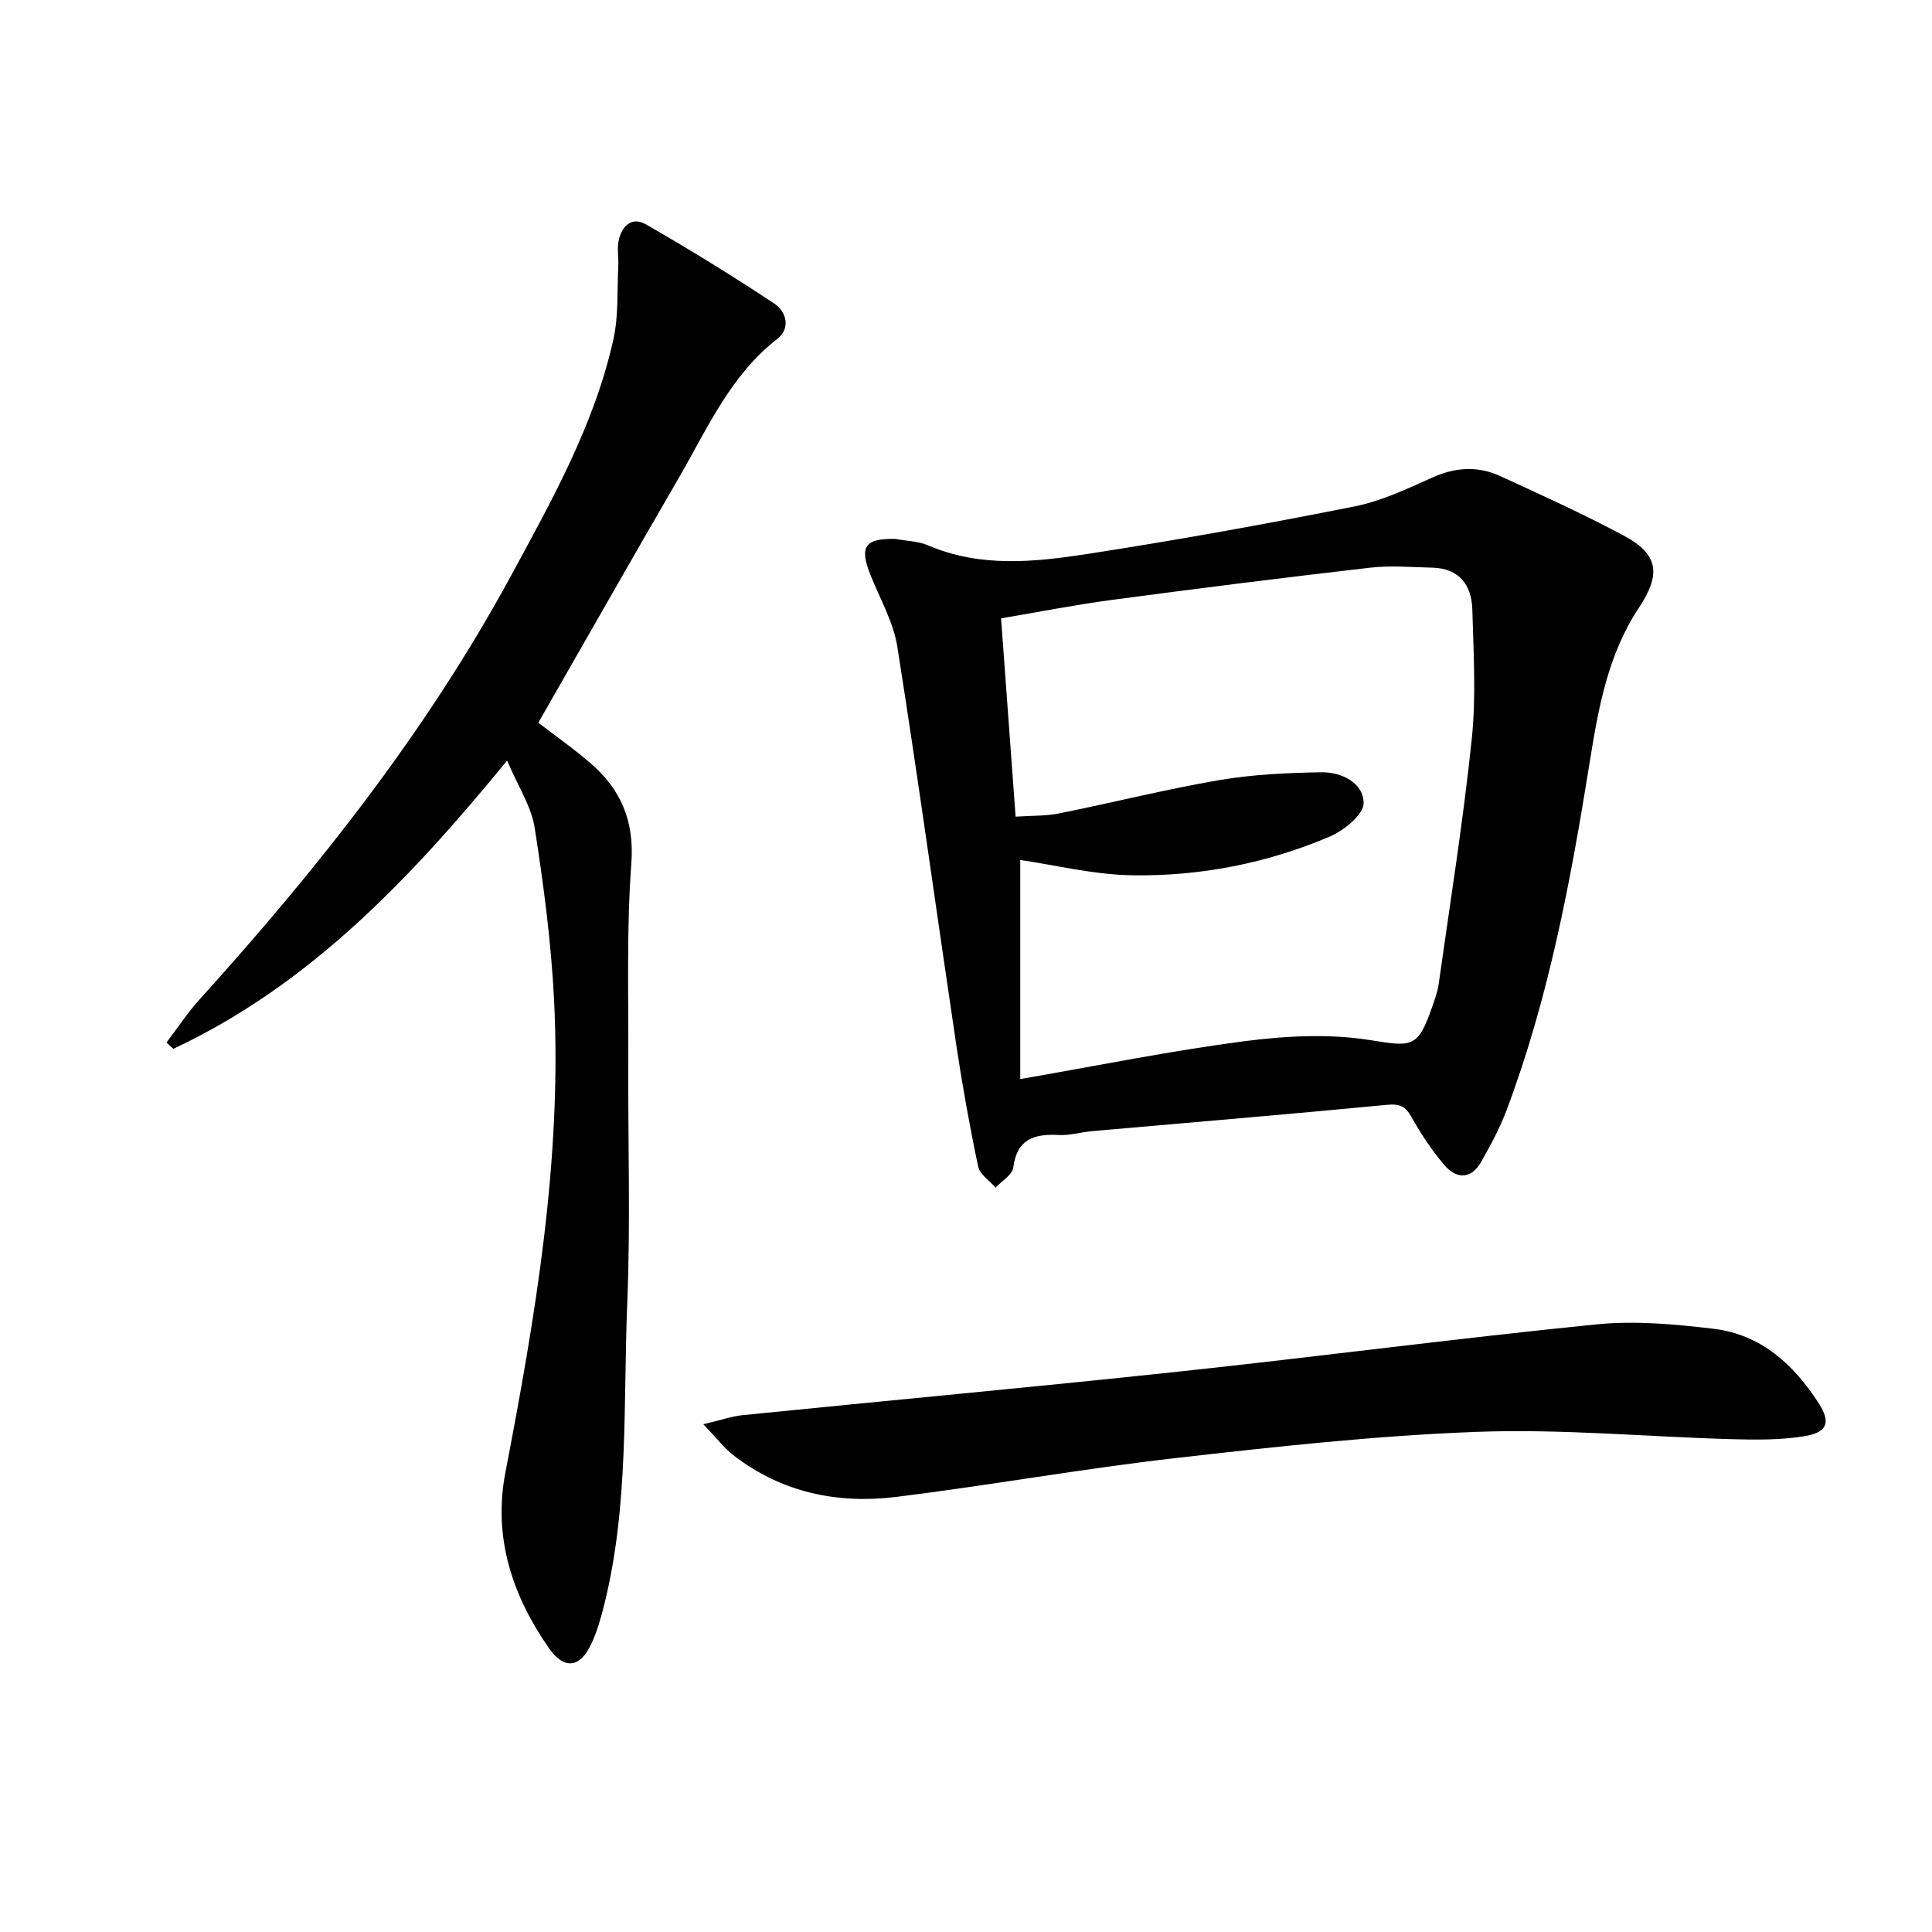
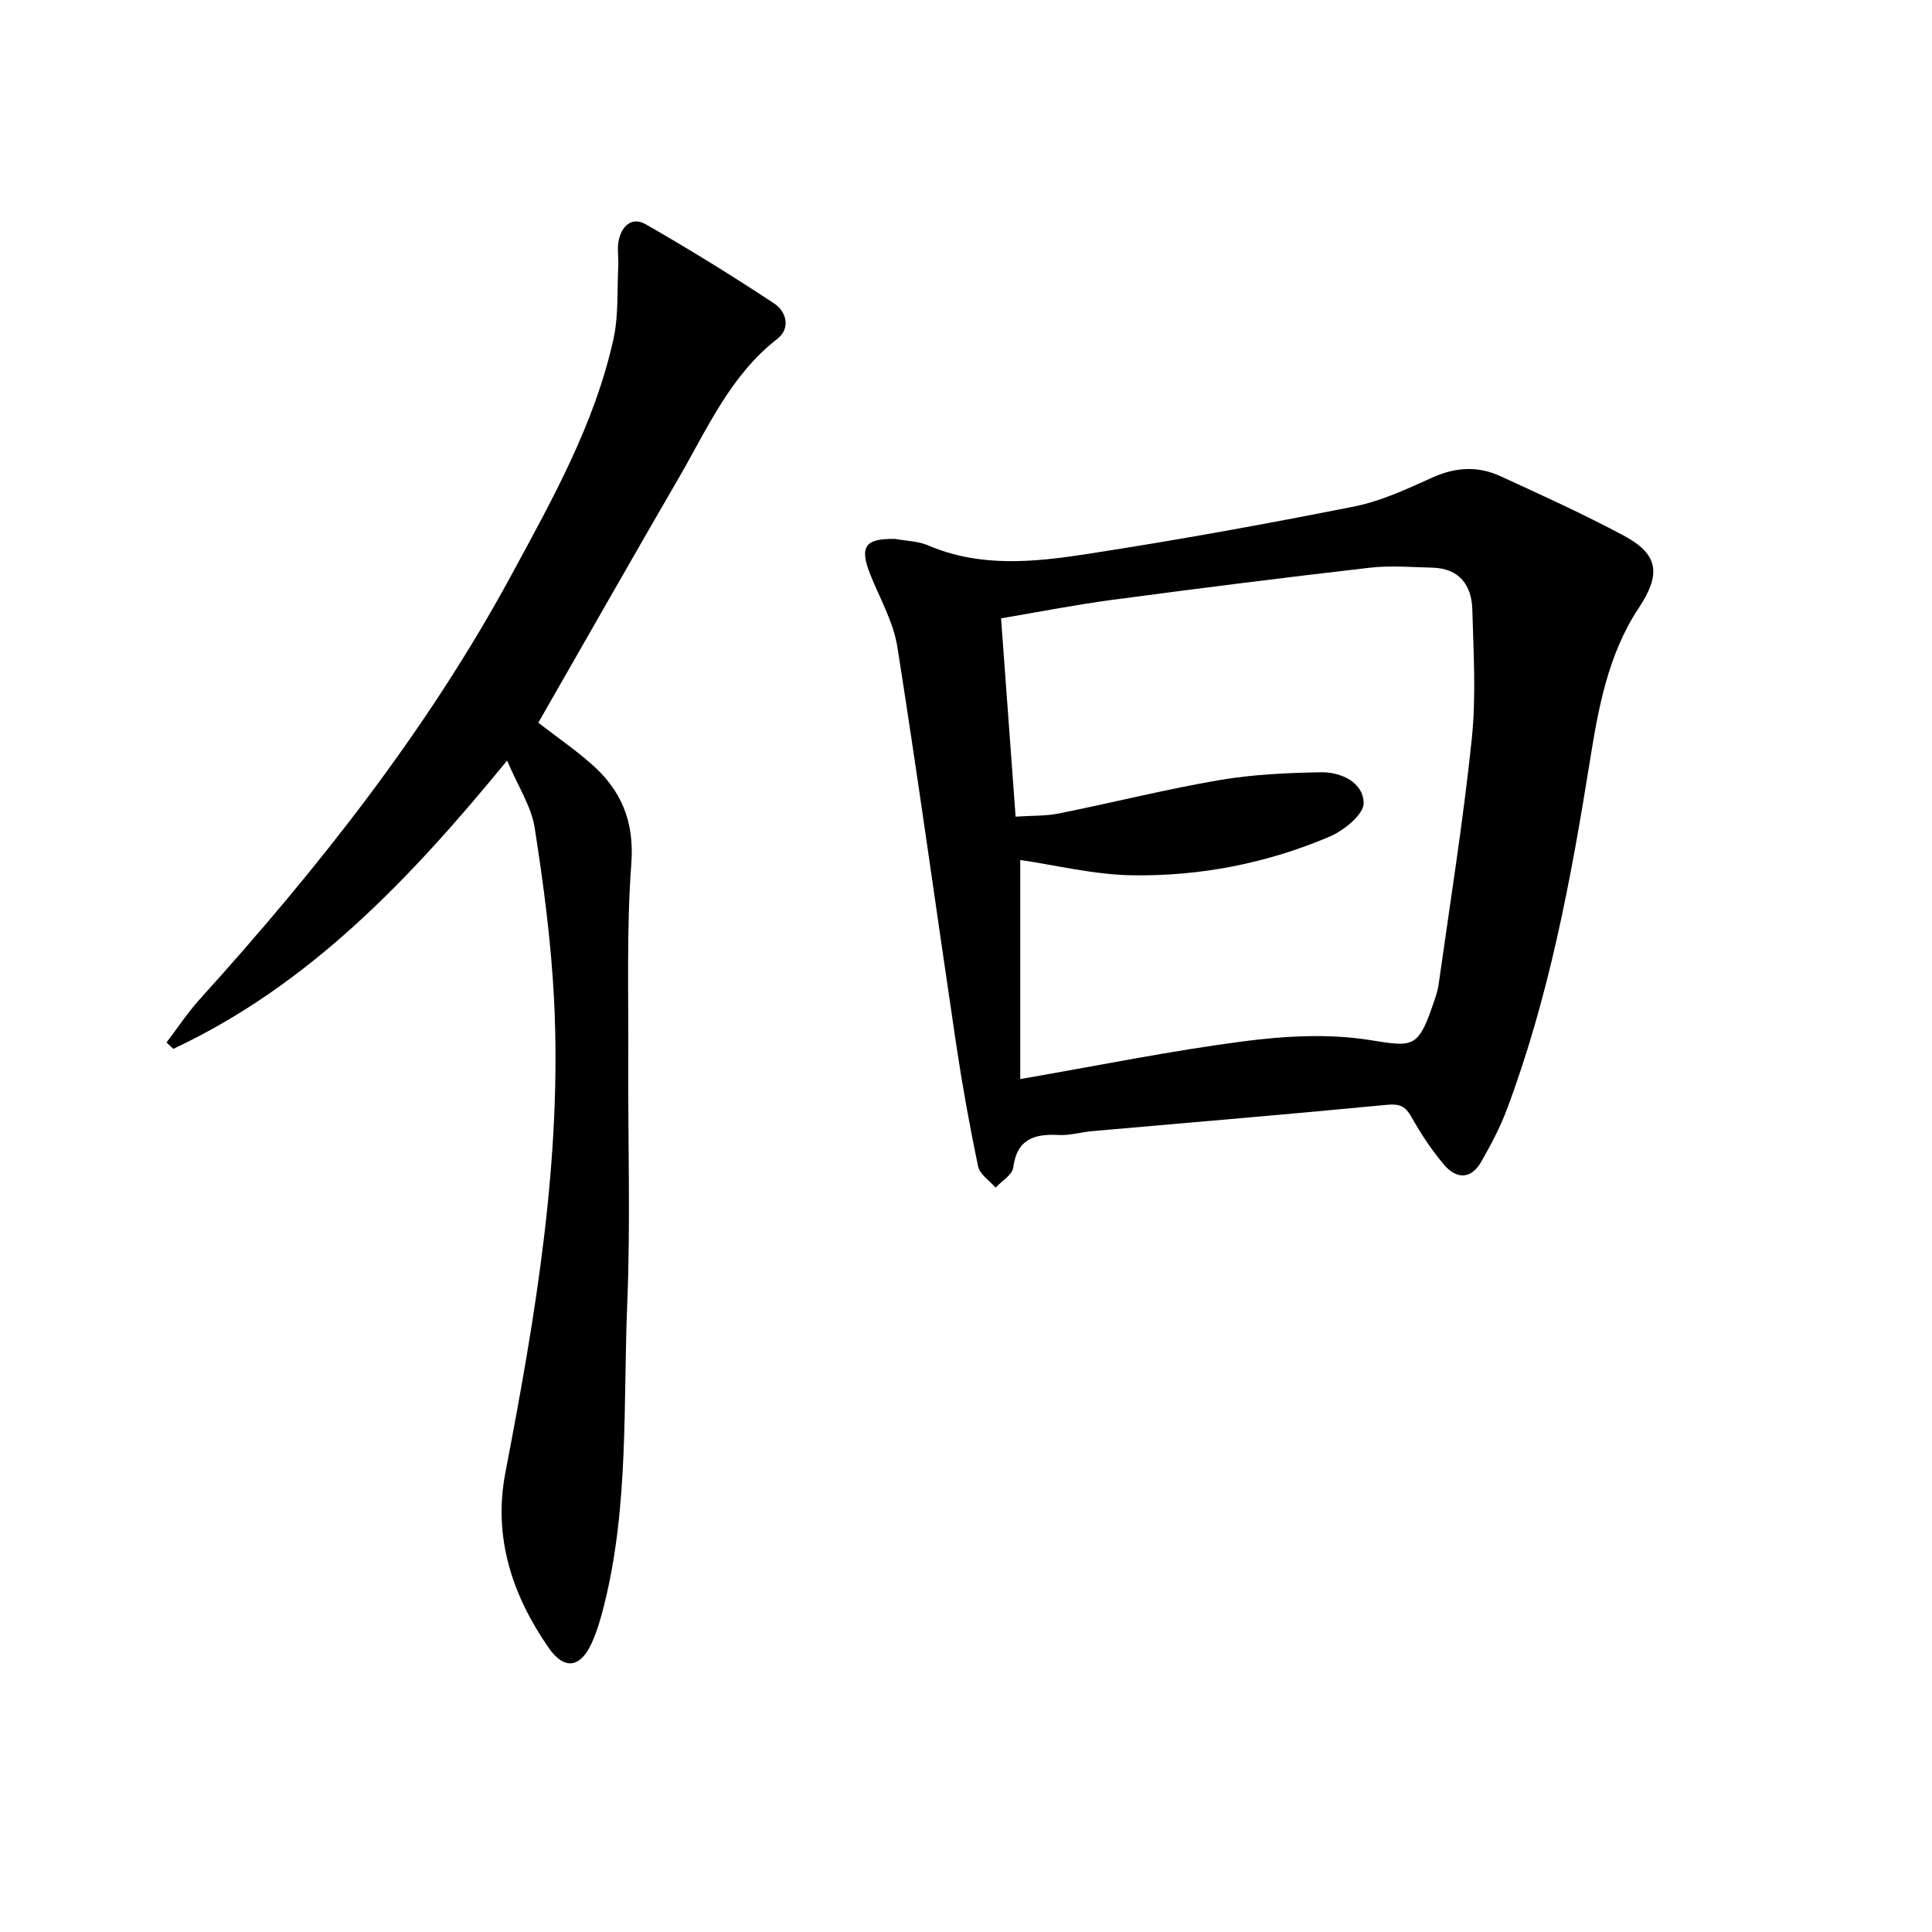
<svg xmlns="http://www.w3.org/2000/svg" enable-background="new 0 0 400 400" viewBox="0 0 400 400">
  <path d="m185.38 111.58c2.27.42 4.72.45 6.79 1.34 10.78 4.62 21.93 3.47 32.9 1.78 18.51-2.85 36.95-6.19 55.32-9.84 5.59-1.11 10.97-3.66 16.23-6.02 4.74-2.13 9.36-2.38 13.94-.29 8.62 3.94 17.25 7.88 25.6 12.33 7.28 3.88 7.76 8.01 3.13 14.99-6.41 9.66-8.39 20.86-10.17 32-3.91 24.43-8.45 48.7-17.19 71.96-1.39 3.71-3.3 7.25-5.26 10.7-2.12 3.72-5.16 3.6-7.69.62-2.56-3.02-4.79-6.39-6.73-9.85-1.26-2.25-2.44-2.81-5.08-2.56-20.33 1.96-40.69 3.65-61.04 5.45-2.31.2-4.63.92-6.91.8-5.07-.27-8.66.8-9.44 6.74-.2 1.52-2.38 2.78-3.66 4.16-1.25-1.46-3.27-2.75-3.61-4.4-1.77-8.41-3.29-16.89-4.56-25.39-4.08-27.38-7.84-54.81-12.16-82.16-.81-5.12-3.58-9.95-5.56-14.87-2.36-5.91-1.19-7.62 5.15-7.49zm24.89 57.5c3.37-.23 6.22-.11 8.95-.66 11.06-2.22 22.02-4.98 33.12-6.89 6.95-1.19 14.09-1.52 21.16-1.64 4.19-.07 8.77 2.12 8.83 6.38.03 2.35-4.11 5.71-7.08 6.96-12.97 5.51-26.73 8.2-40.77 7.99-8.07-.12-16.1-2.14-23.25-3.17v45.36c16.17-2.8 31.14-5.85 46.25-7.82 8.6-1.12 17.62-1.61 26.12-.26 8.62 1.37 9.92 1.79 12.87-6.74.54-1.56 1.15-3.15 1.38-4.77 2.38-16.91 5.09-33.8 6.86-50.78.93-8.86.36-17.9.12-26.84-.14-5.06-2.7-8.53-8.27-8.67-4.32-.11-8.7-.48-12.96.01-17.81 2.05-35.6 4.29-53.37 6.66-7.65 1.02-15.24 2.52-22.97 3.82 1.02 13.86 1.99 27.08 3.01 41.06z" fill="#000001" />
  <path d="m34.48 215.83c2.27-2.98 4.35-6.15 6.85-8.92 24.52-27.11 47.11-55.65 64.58-87.91 8.46-15.62 17.2-31.2 21.09-48.76 1.09-4.91.75-10.14 1.01-15.23.08-1.66-.25-3.37.04-4.99.56-3.12 2.68-5.28 5.65-3.58 9.04 5.17 17.91 10.66 26.6 16.4 2.5 1.66 3.47 5.12.62 7.33-9.71 7.56-14.45 18.53-20.35 28.71-9.76 16.82-19.36 33.74-29.12 50.75 3.63 2.8 7.43 5.44 10.9 8.46 6.23 5.43 9.01 11.9 8.36 20.68-1.01 13.6-.56 27.3-.63 40.96-.08 16.66.47 33.35-.21 49.99-.86 20.88.36 41.96-4.77 62.51-.68 2.73-1.46 5.48-2.63 8.02-2.34 5.1-5.66 5.55-8.88.9-7.55-10.88-11.53-22.89-8.96-36.24 6.22-32.37 11.75-64.83 10.08-97.97-.6-11.9-2.17-23.78-4.01-35.56-.68-4.38-3.39-8.45-5.71-13.91-20.22 24.69-41.05 46.53-69.1 59.68-.47-.41-.94-.86-1.41-1.32z" fill="#000001" />
-   <path d="m145.61 294.87c3.8-.89 5.96-1.66 8.17-1.88 30.04-3.03 60.12-5.79 90.14-9 28.87-3.09 57.67-6.89 86.57-9.79 8.02-.81 16.31-.04 24.36.92 9.73 1.17 16.52 7.39 21.65 15.34 2.64 4.09 1.83 6.13-3.02 6.91-4.87.78-9.91.73-14.86.6-17.61-.49-35.25-2.17-52.81-1.52-20.88.77-41.73 3.07-62.51 5.44-19.27 2.2-38.4 5.63-57.65 8.02-12.24 1.52-23.85-.88-33.86-8.66-1.89-1.48-3.38-3.47-6.18-6.38z" fill="#000001" />
</svg>